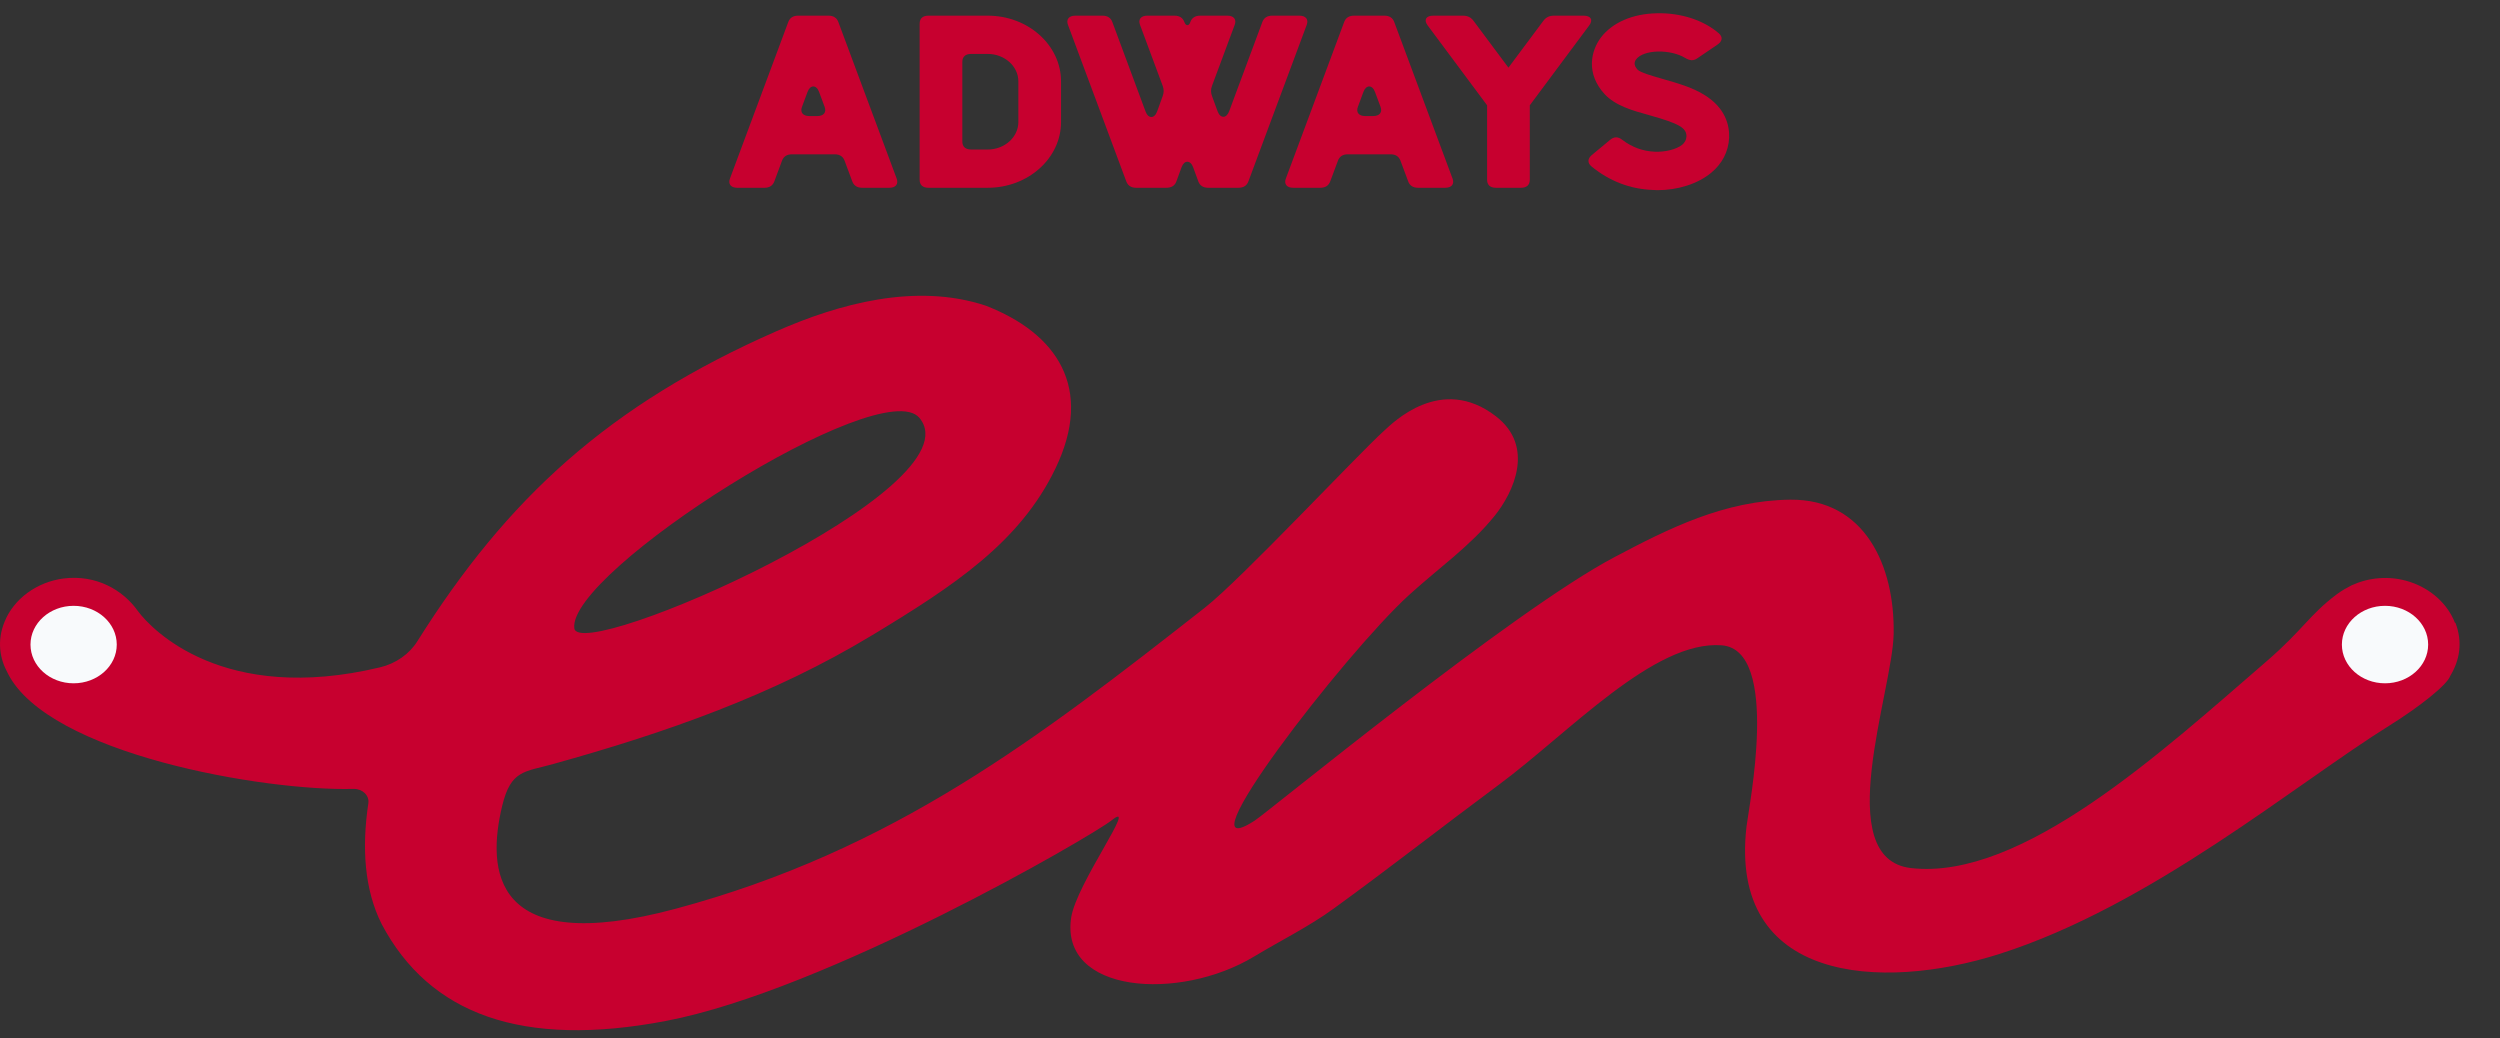
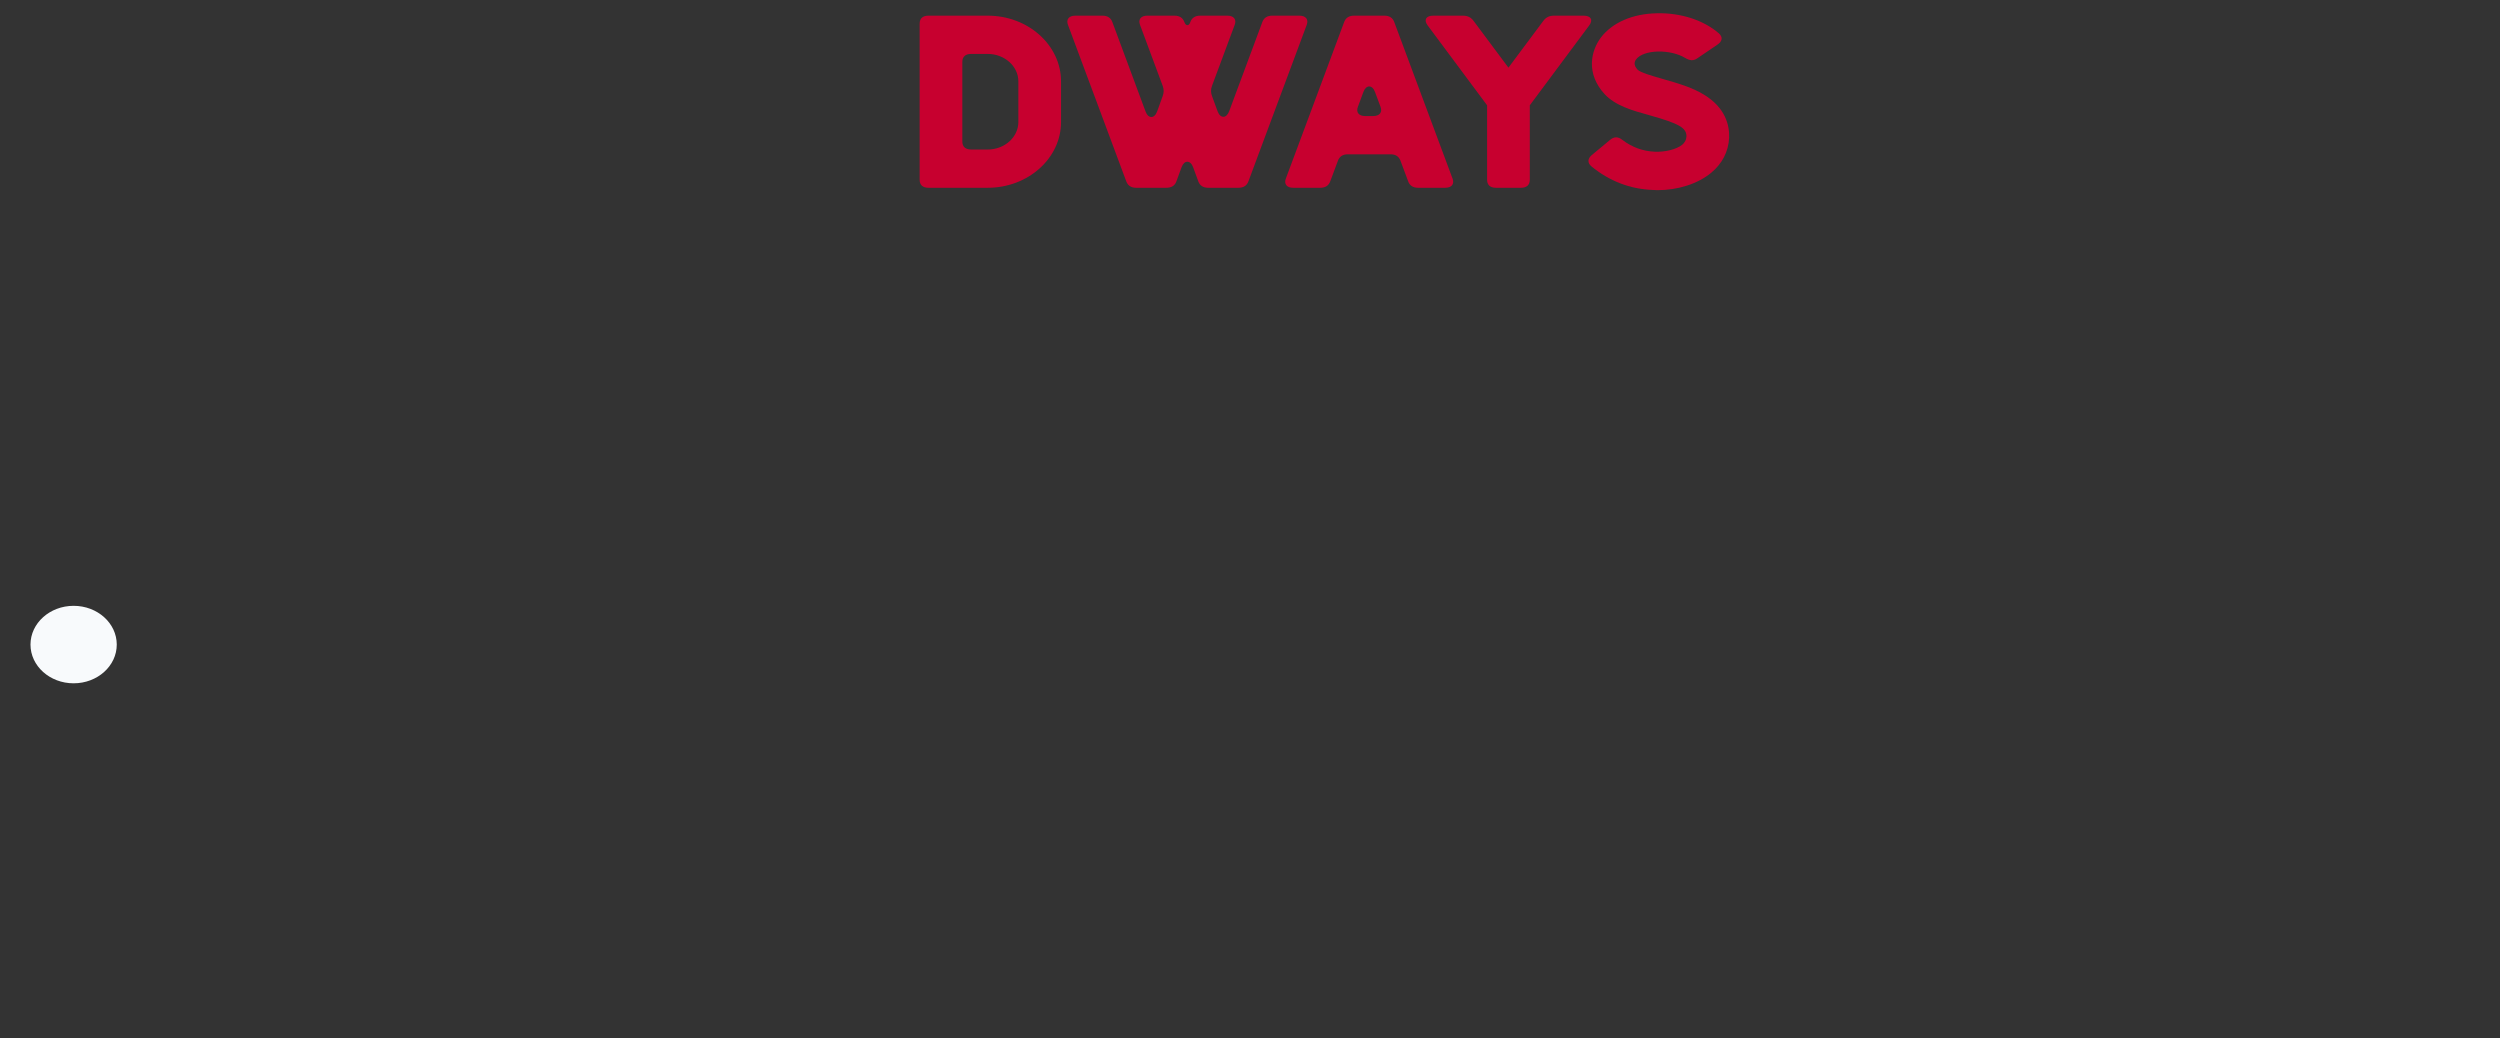
<svg xmlns="http://www.w3.org/2000/svg" width="118" height="49" viewBox="0 0 118 49" fill="none">
  <rect x="0" y="0" width="118" height="49" fill="#333333" stroke="none" />
-   <path d="M115.876 29.402C115.537 28.514 114.738 27.788 113.75 27.466C112.762 27.143 111.784 27.268 110.996 27.627C110.726 27.77 110.567 27.851 110.287 28.057C108.99 29.034 108.711 29.715 106.994 31.203C102.094 35.434 95.438 41.574 90.198 40.973C86.396 40.534 89.33 32.647 89.38 29.922C89.44 26.695 88.013 23.549 84.5 23.585C81.396 23.62 78.772 24.938 76.197 26.3C71.357 28.855 59.89 38.302 59.221 38.733C55.529 41.135 63.473 30.845 66.507 28.084C67.884 26.829 69.391 25.781 70.548 24.346C71.447 23.226 72.454 21.075 70.608 19.65C68.023 17.651 65.738 19.963 65.339 20.322C64.042 21.496 58.593 27.331 56.866 28.685C49.002 34.852 42.166 40.131 31.897 42.892C23.155 45.24 22.985 41.018 23.704 38.033C24.113 36.33 24.772 36.438 26.109 36.062C31.458 34.574 36.498 32.808 41.178 29.975C44.99 27.672 48.134 25.61 49.811 22.124C51.657 18.305 49.88 15.724 46.517 14.424C43.204 13.331 39.572 14.352 36.667 15.625C28.734 19.103 23.933 23.531 19.702 30.262C19.323 30.872 18.684 31.32 17.936 31.499C10.551 33.265 7.168 29.724 6.519 28.855C5.79 27.824 4.523 27.116 3.006 27.304C1.739 27.466 0.641 28.272 0.212 29.357C-0.147 30.244 -0.018 31.069 0.362 31.768C2.268 35.595 12.487 37.352 16.688 37.236C17.107 37.227 17.437 37.541 17.387 37.908C17.067 40.032 17.207 41.995 18.006 43.6C20.271 47.893 24.662 49.48 31.428 48.189C38.993 46.746 51.507 39.486 52.475 38.715C53.783 37.675 50.799 41.708 50.559 43.313C50.02 46.898 55.669 47.275 59.191 45.15C60.439 44.397 61.786 43.734 62.954 42.883C65.588 40.973 68.133 38.975 70.748 37.038C74.061 34.583 78.073 30.209 81.266 30.459C84.051 30.675 82.534 38.132 82.434 39.019C81.596 46.351 88.741 46.818 94.38 45.025C101.565 42.73 108.351 37.003 112.802 34.233C114.179 33.373 115.517 32.324 115.656 31.894C116.086 31.186 116.255 30.325 115.896 29.393L115.876 29.402ZM43.394 19.721C46.208 23.056 27.317 31.356 27.107 29.653C26.788 26.991 41.587 17.588 43.394 19.721Z" fill="#C7002F" />
  <path d="M3.475 32.252C4.6 32.252 5.511 31.434 5.511 30.424C5.511 29.414 4.6 28.595 3.475 28.595C2.351 28.595 1.439 29.414 1.439 30.424C1.439 31.434 2.351 32.252 3.475 32.252Z" fill="#F8FAFC" />
-   <path d="M112.573 32.252C113.698 32.252 114.609 31.433 114.609 30.424C114.609 29.414 113.698 28.595 112.573 28.595C111.449 28.595 110.537 29.414 110.537 30.424C110.537 31.433 111.449 32.252 112.573 32.252Z" fill="#F8FAFC" />
  <path d="M78.118 8.971C78.152 8.973 78.188 8.976 78.226 8.976C79.202 8.976 80.135 8.675 80.765 8.158C81.29 7.725 81.584 7.152 81.615 6.503C81.636 5.92 81.447 5.083 80.419 4.463C79.846 4.114 79.153 3.918 78.535 3.743L78.488 3.729L78.394 3.701L78.332 3.683C78.014 3.592 77.41 3.419 77.292 3.287C77.092 3.071 77.145 2.902 77.229 2.798C77.386 2.582 77.785 2.441 78.257 2.432C78.729 2.422 79.212 2.535 79.537 2.733C79.747 2.855 79.915 2.892 80.115 2.751L81.069 2.103C81.29 1.952 81.332 1.755 81.132 1.576C80.419 0.956 79.338 0.598 78.205 0.627C77.061 0.645 76.096 1.068 75.56 1.774C75.088 2.404 74.847 3.475 75.739 4.444C76.243 4.989 77.071 5.224 77.796 5.422L77.89 5.45C79.265 5.835 79.611 6.042 79.6 6.446C79.59 6.606 79.527 6.719 79.401 6.832C79.128 7.048 78.614 7.18 78.121 7.161C77.554 7.142 77.04 6.954 76.578 6.606C76.379 6.446 76.19 6.437 75.991 6.606L75.13 7.321C74.931 7.49 74.92 7.688 75.12 7.857C75.959 8.543 76.935 8.929 78.026 8.966C78.057 8.966 78.087 8.968 78.118 8.971Z" fill="#C7002F" />
  <path d="M75.018 1.191C75.207 0.928 75.081 0.739 74.745 0.739H73.35C73.129 0.739 72.972 0.815 72.846 0.984L71.198 3.193L69.551 0.984C69.425 0.815 69.268 0.739 69.047 0.739H67.652C67.316 0.739 67.19 0.928 67.379 1.191L70.191 4.97V8.487C70.191 8.731 70.338 8.863 70.611 8.863H71.786C72.059 8.863 72.206 8.731 72.206 8.487V4.97L75.018 1.191Z" fill="#C7002F" />
  <path fill-rule="evenodd" clip-rule="evenodd" d="M65.34 0.739C65.581 0.739 65.739 0.843 65.812 1.05L68.561 8.43C68.656 8.684 68.519 8.863 68.215 8.863H66.935C66.694 8.863 66.536 8.759 66.463 8.553L66.106 7.594C66.032 7.387 65.875 7.283 65.634 7.283H63.619C63.378 7.283 63.22 7.387 63.147 7.594L62.79 8.553C62.717 8.759 62.559 8.863 62.318 8.863H61.038C60.733 8.863 60.597 8.684 60.691 8.43L63.441 1.05C63.514 0.843 63.671 0.739 63.913 0.739H65.34ZM64.091 5.046C63.997 5.299 64.133 5.478 64.437 5.478H64.815C65.12 5.478 65.256 5.299 65.162 5.046L64.899 4.34C64.773 3.993 64.479 3.993 64.353 4.34L64.091 5.046Z" fill="#C7002F" />
  <path d="M61.678 1.172C61.772 0.918 61.636 0.739 61.331 0.739H60.051C59.81 0.739 59.652 0.843 59.579 1.05L58.016 5.252C57.889 5.6 57.596 5.6 57.47 5.252L57.208 4.538C57.145 4.369 57.145 4.218 57.208 4.049L58.278 1.172C58.372 0.918 58.236 0.739 57.931 0.739H56.651C56.41 0.739 56.253 0.843 56.179 1.05L56.169 1.078C56.116 1.228 55.969 1.228 55.906 1.05C55.833 0.843 55.675 0.739 55.434 0.739H54.154C53.85 0.739 53.713 0.918 53.808 1.172L54.878 4.049C54.941 4.218 54.941 4.369 54.878 4.538L54.616 5.262C54.49 5.61 54.196 5.61 54.07 5.262L52.506 1.05C52.433 0.843 52.276 0.739 52.034 0.739H50.754C50.45 0.739 50.313 0.918 50.408 1.172L53.157 8.553C53.23 8.759 53.388 8.863 53.629 8.863H55.046C55.287 8.863 55.455 8.769 55.529 8.553L55.77 7.894C55.896 7.547 56.19 7.547 56.316 7.894L56.557 8.553C56.63 8.759 56.788 8.863 57.029 8.863H58.456C58.697 8.863 58.855 8.759 58.928 8.553L61.678 1.172Z" fill="#C7002F" />
  <path fill-rule="evenodd" clip-rule="evenodd" d="M43.407 8.487V1.116C43.407 0.871 43.554 0.739 43.827 0.739H46.618C48.528 0.739 50.081 2.131 50.081 3.842V5.76C50.081 7.471 48.528 8.863 46.618 8.863H43.827C43.554 8.863 43.407 8.731 43.407 8.487ZM45.422 2.921V6.682C45.422 6.926 45.569 7.058 45.842 7.058H46.618C47.416 7.058 48.067 6.475 48.067 5.76V3.842C48.067 3.128 47.416 2.545 46.618 2.545H45.842C45.569 2.545 45.422 2.676 45.422 2.921Z" fill="#C7002F" />
-   <path fill-rule="evenodd" clip-rule="evenodd" d="M39.574 1.05C39.5 0.843 39.343 0.739 39.102 0.739H37.675C37.433 0.739 37.276 0.843 37.202 1.05L34.453 8.43C34.359 8.684 34.495 8.863 34.799 8.863H36.08C36.321 8.863 36.478 8.759 36.552 8.553L36.908 7.594C36.982 7.387 37.139 7.283 37.381 7.283H39.395C39.637 7.283 39.794 7.387 39.868 7.594L40.224 8.553C40.298 8.759 40.455 8.863 40.697 8.863H41.977C42.281 8.863 42.417 8.684 42.323 8.43L39.574 1.05ZM38.199 5.478C37.895 5.478 37.758 5.299 37.853 5.046L38.115 4.34C38.241 3.993 38.535 3.993 38.661 4.34L38.923 5.046C39.018 5.299 38.881 5.478 38.577 5.478H38.199Z" fill="#C7002F" />
</svg>